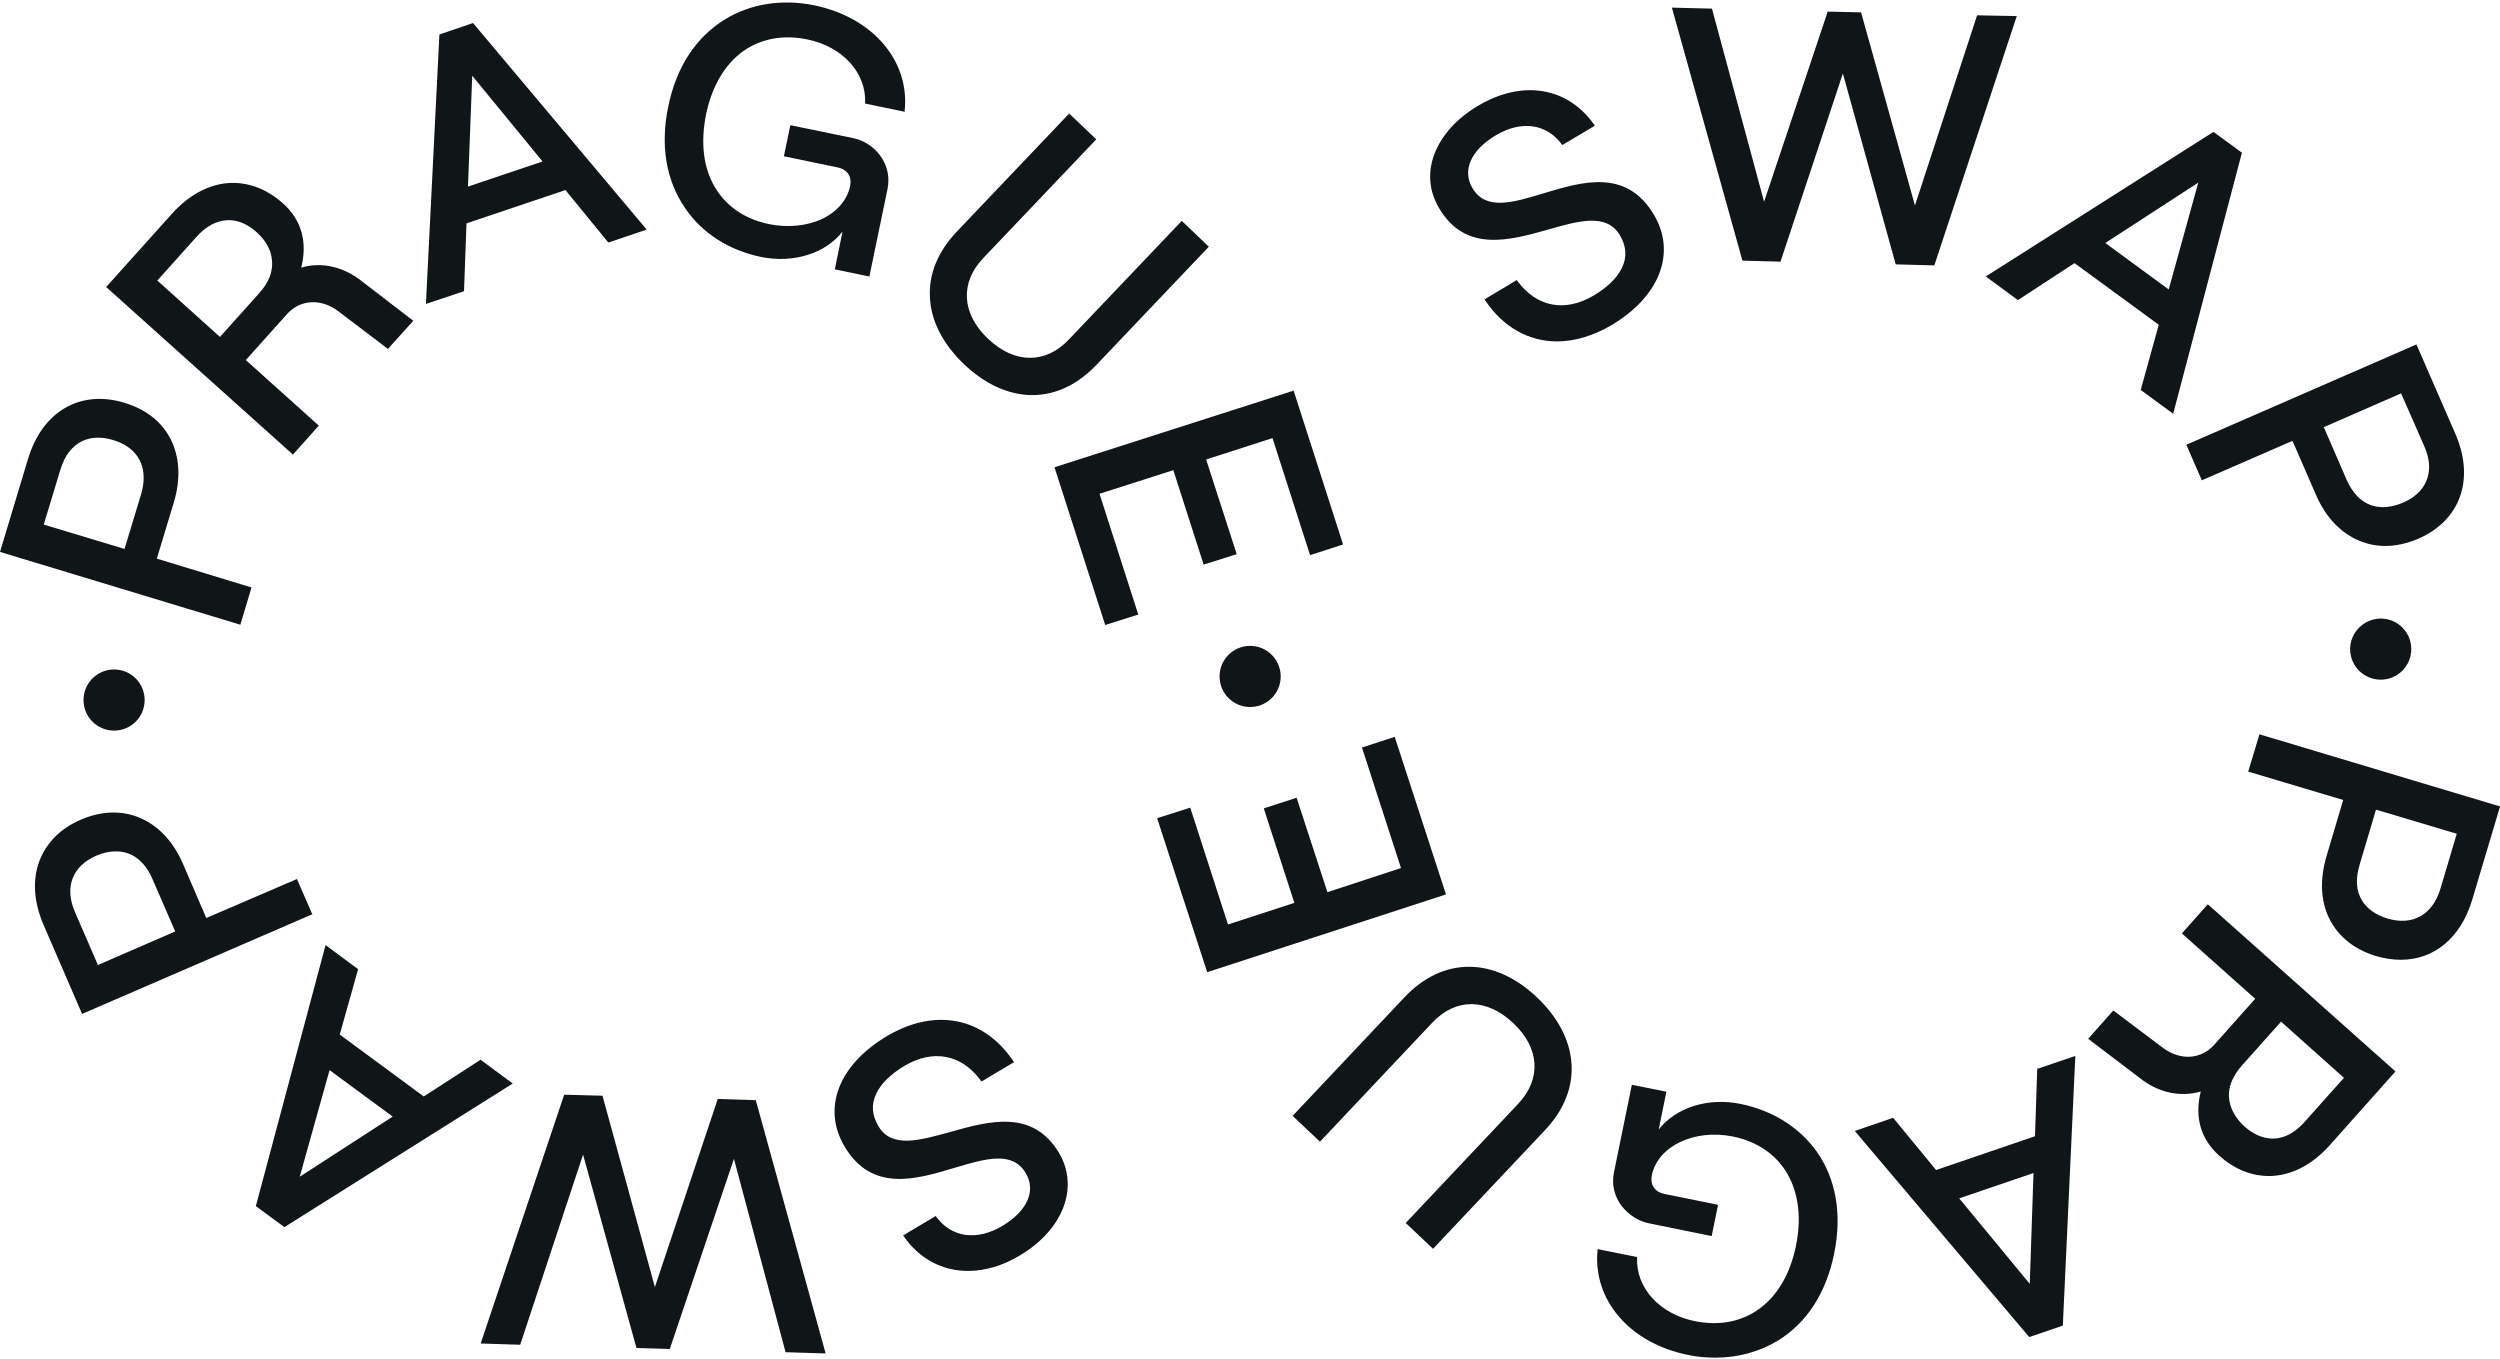
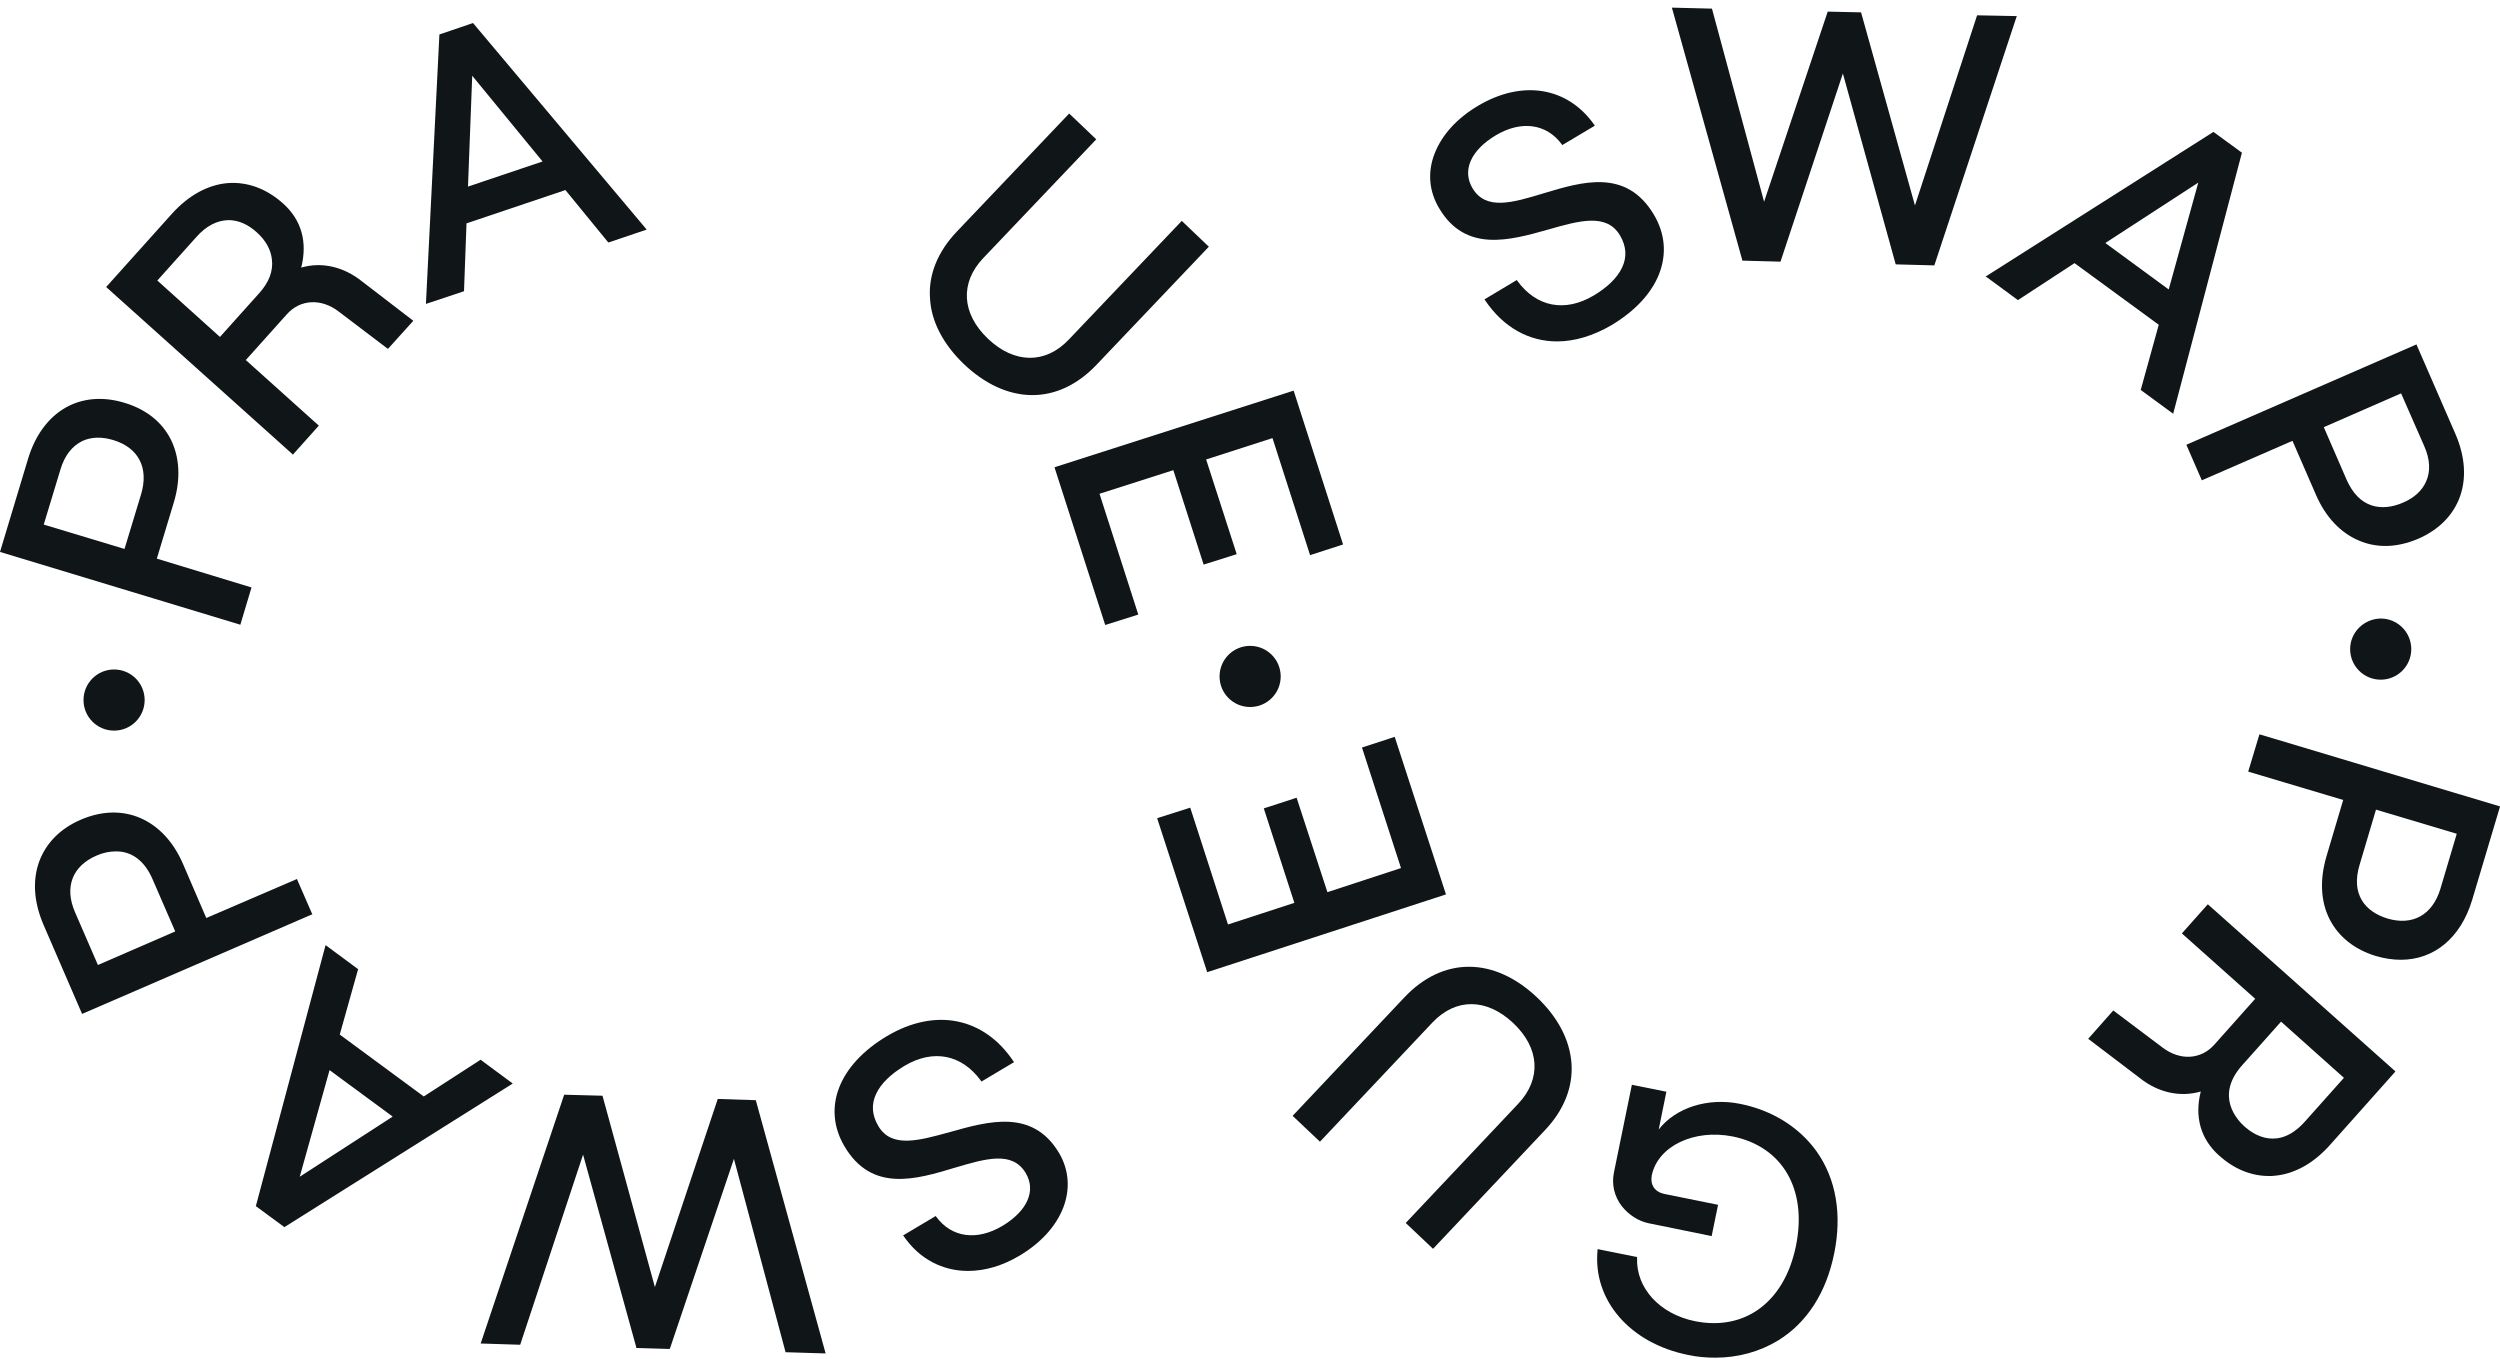
<svg xmlns="http://www.w3.org/2000/svg" width="230px" height="125px" viewBox="0 0 230 125">
  <title>logo_swap_krivky</title>
  <g id="Page-1" stroke="none" stroke-width="1" fill="none" fill-rule="evenodd">
    <g id="logo_swap_krivky" transform="translate(0, 0.229)" fill="#101518" fill-rule="nonzero">
      <path d="M87.413,103.915 C84.509,104.715 82.017,105.424 80.805,103.366 C80.211,102.36 80.142,101.354 80.622,100.371 C81.057,99.456 81.949,98.588 83.206,97.833 C85.858,96.255 88.488,96.781 90.249,99.205 L90.294,99.274 L93.29,97.49 L93.244,97.421 C90.523,93.351 86.041,92.46 81.606,95.089 C77.147,97.742 75.615,101.72 77.696,105.241 C80.211,109.494 84.258,108.282 87.825,107.208 C90.683,106.362 93.13,105.63 94.364,107.688 C95.347,109.334 94.501,111.186 92.215,112.558 C89.86,113.953 87.55,113.633 86.133,111.712 L86.087,111.644 L83.092,113.427 L83.137,113.496 C84.601,115.622 86.727,116.697 89.06,116.697 C90.592,116.697 92.215,116.239 93.815,115.279 C97.817,112.901 99.303,109.014 97.428,105.836 C95.004,101.789 90.98,102.909 87.413,103.915" id="Path" />
      <polygon id="Path" points="66.034 100.874 60.25 118.183 55.448 100.645 55.425 100.577 51.949 100.485 51.904 100.485 44.221 123.373 47.857 123.488 53.642 105.996 58.535 123.716 58.535 123.785 61.621 123.876 67.521 106.385 72.254 124.105 72.254 124.174 75.958 124.288 69.533 100.988" />
      <path d="M36.127,102.497 L27.575,108.031 L30.319,98.222 L36.127,102.497 Z M44.267,97.307 L44.221,97.261 L38.985,100.645 L31.257,94.952 L32.926,89.007 L32.949,88.938 L29.953,86.721 L23.551,110.683 L23.528,110.729 L26.112,112.627 L26.158,112.672 L47.171,99.456 L44.267,97.307 Z" id="Shape" />
      <g id="Group" transform="translate(0, 16.598)">
        <path d="M14.016,64.018 L16.12,68.865 L9.009,71.952 L6.905,67.104 C5.899,64.795 6.654,62.851 8.872,61.891 C9.489,61.617 10.084,61.502 10.655,61.502 C12.096,61.48 13.285,62.348 14.016,64.018 M28.741,67.31 L27.347,64.109 L27.324,64.04 L18.978,67.63 L16.852,62.691 C15.96,60.611 14.588,59.147 12.873,58.416 C11.204,57.707 9.329,57.775 7.454,58.576 C5.579,59.376 4.253,60.702 3.613,62.417 C2.972,64.155 3.11,66.167 4.001,68.248 L7.523,76.388 L7.545,76.456 L28.673,67.31 L28.741,67.31 Z" id="Shape" />
        <path d="M4.024,31.435 L5.556,26.382 C5.945,25.078 6.631,24.209 7.568,23.752 C8.391,23.363 9.375,23.341 10.426,23.661 C12.759,24.37 13.696,26.222 12.987,28.622 L11.455,33.676 L4.024,31.435 Z M22.111,40.649 L23.139,37.22 L14.428,34.567 L15.983,29.423 C16.646,27.251 16.531,25.238 15.708,23.592 C14.885,21.969 13.422,20.825 11.455,20.231 C7.385,18.996 3.91,21.008 2.584,25.376 L0,33.95 L22.042,40.627 L22.111,40.649 Z" id="Shape" />
        <path d="M23.825,10.17 L20.236,14.172 L14.474,8.981 L18.063,4.98 C18.978,3.951 19.961,3.448 21.013,3.425 L21.036,3.425 C21.928,3.425 22.819,3.814 23.62,4.545 C24.443,5.277 24.923,6.146 25.014,7.038 C25.152,8.112 24.74,9.164 23.825,10.17 M26.935,25.01 L29.267,22.403 L29.336,22.335 L22.614,16.298 L26.386,12.091 C27.621,10.696 29.565,10.605 31.165,11.839 L35.624,15.223 L35.692,15.269 L38.025,12.685 L33.292,9.05 C31.6,7.701 29.587,7.244 27.712,7.792 C28.307,5.437 27.735,3.402 26.043,1.893 C24.511,0.521 22.751,-0.119 20.944,0.018 C19.115,0.178 17.355,1.139 15.823,2.831 L9.832,9.507 L9.763,9.576 L26.889,24.941 L26.935,25.01 Z" id="Shape" />
      </g>
      <path d="M43.055,16.936 L43.444,6.738 L49.915,14.627 L43.055,16.936 Z M42.918,20.32 L52.018,17.256 L55.928,22.035 L55.974,22.081 L59.495,20.892 L43.558,1.937 L43.512,1.891 L40.425,2.943 L39.191,27.614 L39.191,27.729 L42.689,26.562 L42.918,20.32 Z" id="Shape" />
      <g id="Group" transform="translate(61.154, 0)">
-         <path d="M8.836,23.407 C11.831,24.024 14.803,23.087 16.358,21.075 L15.649,24.55 L18.828,25.213 L20.497,17.165 C20.726,16.045 20.474,14.947 19.788,14.032 C19.194,13.255 18.279,12.661 17.342,12.478 L11.557,11.289 L10.962,14.147 L15.924,15.176 C16.358,15.267 16.678,15.473 16.884,15.77 C17.09,16.067 17.136,16.456 17.067,16.845 C16.793,18.194 15.832,19.291 14.392,19.954 C13.02,20.572 11.259,20.732 9.59,20.389 C7.395,19.932 5.703,18.788 4.651,17.051 C3.554,15.244 3.279,12.912 3.805,10.283 C4.354,7.676 5.543,5.664 7.258,4.452 C8.904,3.309 10.939,2.943 13.134,3.4 C16.358,4.063 18.553,6.464 18.439,9.231 L18.439,9.299 L22.075,10.054 L22.075,9.962 C22.555,5.367 19.148,1.388 13.797,0.268 C10.825,-0.35 7.875,0.108 5.52,1.571 C2.868,3.194 1.062,5.961 0.33,9.551 C-0.425,13.141 0.124,16.388 1.885,18.926 C3.417,21.212 5.909,22.79 8.836,23.407" id="Path" />
        <path d="M27.516,33.262 C29.437,35.091 31.564,36.074 33.69,36.12 C33.736,36.12 33.782,36.12 33.827,36.12 C35.954,36.12 37.989,35.16 39.726,33.331 L49.993,22.538 L50.061,22.47 L47.569,20.092 L37.166,31.021 C35.016,33.285 32.158,33.239 29.734,30.93 C27.311,28.62 27.151,25.785 29.3,23.521 L39.635,12.661 L39.704,12.592 L37.211,10.214 L26.876,21.075 C25.116,22.927 24.247,25.053 24.407,27.226 C24.521,29.352 25.619,31.433 27.516,33.262" id="Path" />
      </g>
      <polygon id="Path" points="107.946 43.025 110.713 51.646 110.736 51.714 113.777 50.754 110.964 42.042 117.069 40.076 120.499 50.754 120.522 50.845 123.563 49.862 119.036 35.777 119.013 35.709 97.108 42.728 97.017 42.774 101.658 57.202 101.681 57.27 104.722 56.31 101.155 45.198" />
      <path d="M142.427,20.892 C145.308,20.069 147.8,19.36 149.035,21.418 C149.629,22.424 149.698,23.43 149.218,24.413 C148.783,25.328 147.891,26.197 146.634,26.951 C143.982,28.529 141.352,28.026 139.591,25.602 L139.546,25.534 L136.642,27.271 L136.573,27.317 L136.619,27.386 C138.311,29.901 140.666,31.181 143.25,31.181 C144.85,31.181 146.565,30.678 148.28,29.672 C150.407,28.392 151.916,26.791 152.625,25.008 C153.356,23.156 153.196,21.258 152.144,19.497 C149.606,15.267 145.582,16.479 142.015,17.554 C139.157,18.423 136.71,19.154 135.476,17.096 C134.492,15.45 135.316,13.598 137.602,12.226 C139.934,10.831 142.267,11.129 143.684,13.049 L143.73,13.118 L146.725,11.334 L146.68,11.266 C144.233,7.767 140.049,7.081 135.979,9.505 C134.012,10.671 132.64,12.203 131.977,13.918 C131.314,15.633 131.474,17.394 132.412,18.948 C134.835,23.018 138.86,21.898 142.427,20.892" id="Path" />
      <polygon id="Path" points="174.415 24.093 177.89 24.185 177.959 24.185 185.505 1.365 185.55 1.251 181.96 1.182 181.892 1.182 176.176 18.674 171.237 0.976 171.214 0.908 168.15 0.839 162.296 18.331 157.518 0.633 157.495 0.565 153.814 0.473 160.284 23.681 160.307 23.75 163.737 23.842 163.806 23.842 169.545 6.533 174.392 24.047" />
      <path d="M193.69,22.127 L202.242,16.57 L199.521,26.402 L193.69,22.127 Z M182.669,25.191 L185.596,27.34 L185.642,27.386 L190.855,23.979 L198.606,29.649 L196.96,35.594 L196.937,35.64 L199.932,37.835 L206.243,13.872 L206.266,13.827 L203.637,11.906 L182.784,25.145 L182.669,25.191 Z" id="Shape" />
      <g id="Group" transform="translate(192.113, 31.456)">
        <path d="M28.787,4.504 L30.914,9.352 C31.462,10.587 31.508,11.707 31.074,12.644 C30.708,13.468 29.976,14.131 28.947,14.565 C27.941,15 26.958,15.091 26.089,14.817 C25.106,14.496 24.328,13.696 23.78,12.461 L21.676,7.614 L28.787,4.504 Z M9.032,9.237 L10.426,12.439 L10.449,12.507 L18.795,8.872 L20.944,13.811 C21.836,15.891 23.231,17.355 24.946,18.063 C25.7,18.384 26.524,18.544 27.347,18.544 C28.33,18.544 29.336,18.315 30.365,17.881 C34.252,16.188 35.601,12.393 33.772,8.209 L30.228,0.069 L30.205,0 L9.123,9.192 L9.032,9.237 Z" id="Shape" />
        <path d="M27.53,52.818 C26.478,52.498 25.655,51.927 25.197,51.172 C24.649,50.28 24.58,49.183 24.969,47.88 L26.478,42.803 L33.909,45.021 L32.4,50.097 C31.668,52.498 29.839,53.504 27.53,52.818 M15.846,35.898 L15.754,35.875 L14.748,39.214 L14.725,39.305 L23.46,41.912 L21.928,47.079 C21.287,49.251 21.379,51.264 22.225,52.91 C23.048,54.51 24.511,55.677 26.478,56.271 C27.255,56.5 28.033,56.614 28.764,56.614 C31.828,56.614 34.275,54.602 35.327,51.103 L37.865,42.598 L37.887,42.506 L15.846,35.898 Z" id="Shape" />
        <path d="M23.528,67.475 L19.938,71.499 C17.515,74.22 15.251,72.734 14.382,71.956 C13.696,71.339 11.661,69.144 14.153,66.332 L17.743,62.307 L23.528,67.475 Z M10.998,51.515 L8.62,54.19 L15.365,60.204 L11.615,64.411 C10.381,65.806 8.46,65.92 6.837,64.685 L2.309,61.278 L0,63.885 L4.756,67.498 C6.448,68.847 8.483,69.281 10.358,68.732 C9.763,71.088 10.358,73.123 12.05,74.632 C13.422,75.866 15,76.507 16.623,76.507 C16.806,76.507 16.989,76.507 17.149,76.484 C18.978,76.324 20.739,75.34 22.248,73.648 L28.216,66.949 L28.261,66.88 L11.067,51.561 L10.998,51.515 Z" id="Shape" />
      </g>
-       <path d="M187.082,107.688 L186.739,117.886 L180.246,110.02 L187.082,107.688 Z M187.425,98.085 L187.219,104.304 L178.119,107.413 L174.209,102.658 L174.163,102.612 L170.757,103.778 L170.642,103.824 L186.648,122.733 L186.694,122.779 L189.78,121.727 L190.924,97.056 L190.924,96.918 L187.494,98.085 L187.425,98.085 Z" id="Shape" />
      <g id="Group" transform="translate(118.921, 88.713)">
        <path d="M41.203,12.619 C38.208,12.001 35.235,12.962 33.68,14.974 L34.366,11.59 L34.389,11.498 L31.211,10.858 L29.565,18.907 C29.336,20.027 29.587,21.124 30.296,22.039 C30.914,22.817 31.828,23.411 32.743,23.594 L38.459,24.76 L38.551,24.783 L39.122,21.993 L39.145,21.902 L34.183,20.896 C33.314,20.713 32.88,20.05 33.04,19.204 C33.589,16.506 36.927,14.905 40.494,15.614 C45.09,16.551 47.376,20.507 46.302,25.698 C45.25,30.842 41.614,33.54 36.996,32.603 C33.772,31.94 31.577,29.562 31.691,26.772 L31.691,26.704 L28.147,25.995 L28.055,25.972 L28.055,26.063 C27.598,30.659 31.028,34.638 36.378,35.712 C37.224,35.895 38.07,35.964 38.894,35.964 C40.974,35.964 42.964,35.415 44.656,34.386 C47.308,32.763 49.091,29.996 49.823,26.383 C50.555,22.794 50.006,19.547 48.222,17.009 C46.645,14.791 44.153,13.213 41.203,12.619" id="Path" />
        <path d="M22.499,2.832 C18.521,-0.94 13.833,-0.94 10.289,2.81 L2.59946045e-14,13.716 L2.515,16.094 L12.873,5.119 C15.022,2.855 17.858,2.878 20.304,5.188 C22.728,7.474 22.911,10.309 20.762,12.596 L10.404,23.571 L12.919,25.949 L23.208,15.042 C24.969,13.19 25.815,11.041 25.655,8.869 C25.495,6.719 24.397,4.639 22.499,2.832" id="Path" />
      </g>
      <polygon id="Path" points="133.029 82.056 128.342 67.651 128.319 67.56 125.369 68.52 125.301 68.543 128.891 79.632 122.122 81.85 119.31 73.23 119.287 73.162 116.338 74.122 116.269 74.145 119.081 82.833 112.976 84.823 109.524 74.145 109.501 74.076 106.551 75.014 106.46 75.059 111.033 89.121 111.056 89.213 132.961 82.079" />
      <g id="Group" transform="translate(7.683, 56.676)">
        <path d="M107.329,2.515 C105.774,2.515 104.516,3.773 104.516,5.328 C104.516,6.882 105.774,8.14 107.329,8.14 C108.884,8.14 110.141,6.882 110.141,5.328 C110.141,3.773 108.884,2.515 107.329,2.515" id="Path" />
        <path d="M208.53,2.812 C208.53,4.367 209.787,5.625 211.342,5.625 C212.897,5.625 214.154,4.367 214.154,2.812 C214.154,1.258 212.897,0 211.342,0 C209.787,0.023 208.53,1.28 208.53,2.812" id="Path" />
        <path d="M6.49865113e-15,7.5 C6.49865113e-15,9.055 1.258,10.312 2.812,10.312 C4.367,10.312 5.625,9.055 5.625,7.5 C5.625,5.945 4.367,4.687 2.812,4.687 C1.258,4.687 6.49865113e-15,5.945 6.49865113e-15,7.5" id="Path" />
      </g>
    </g>
  </g>
</svg>